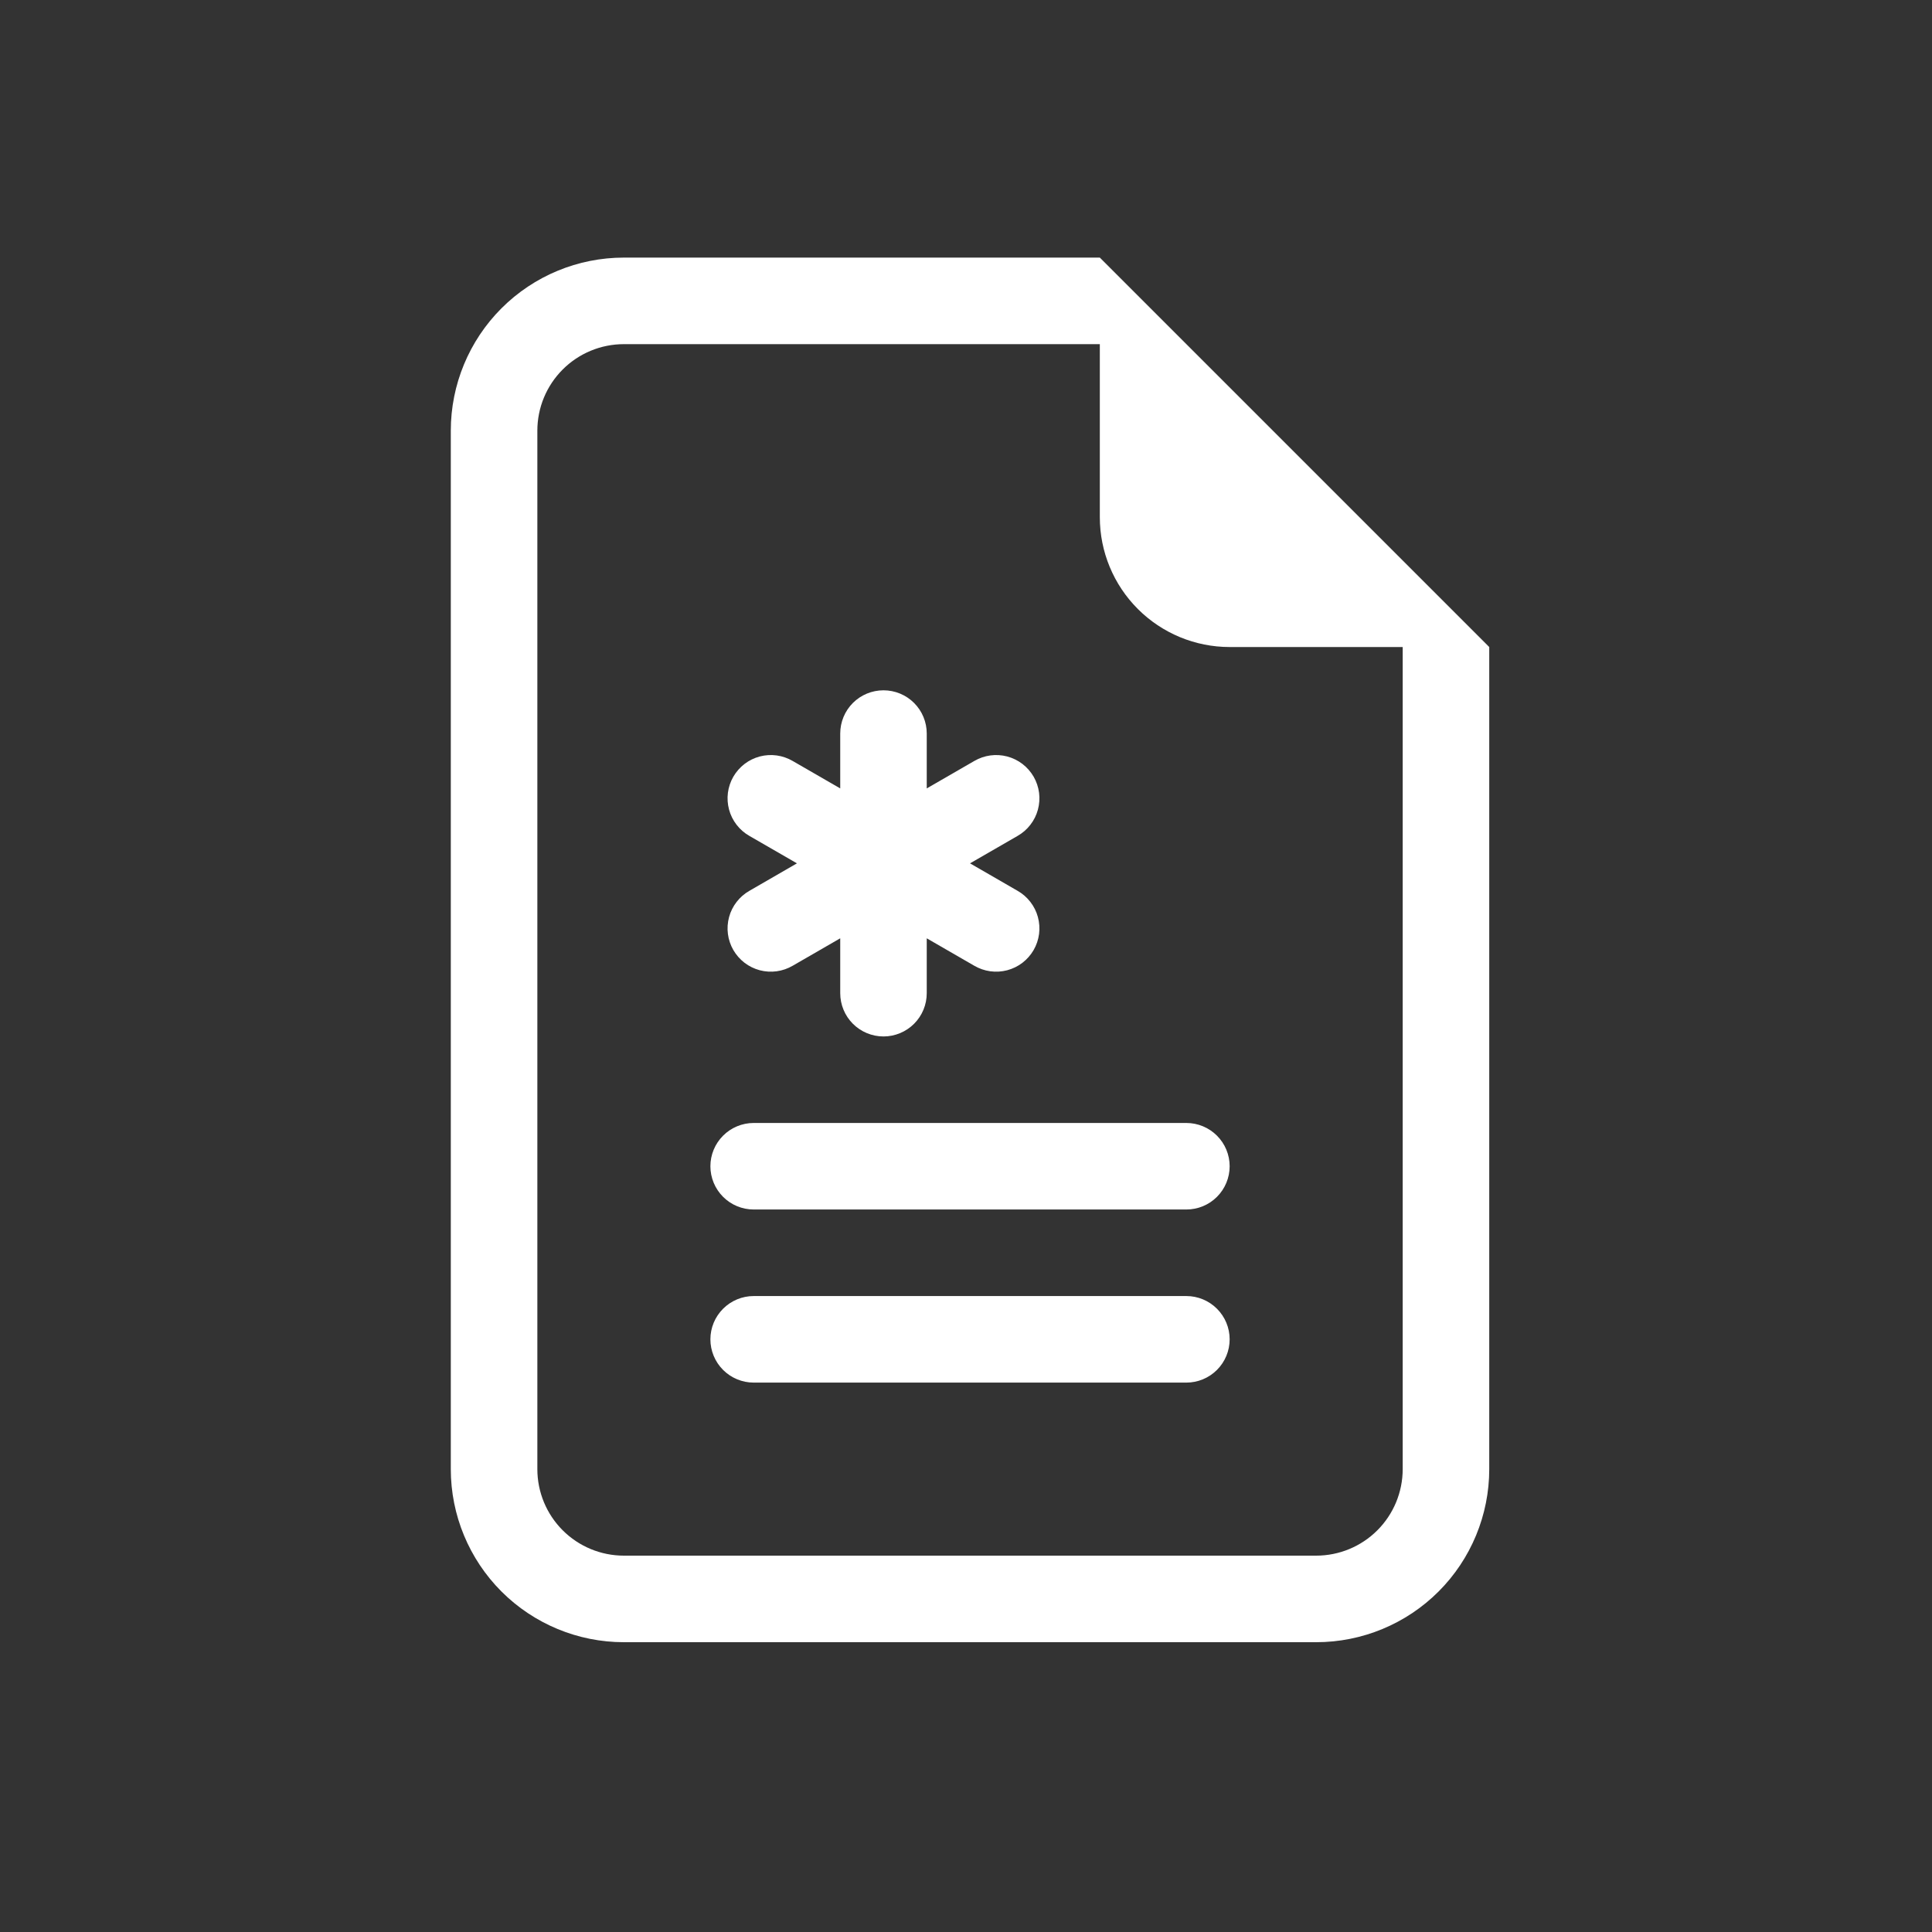
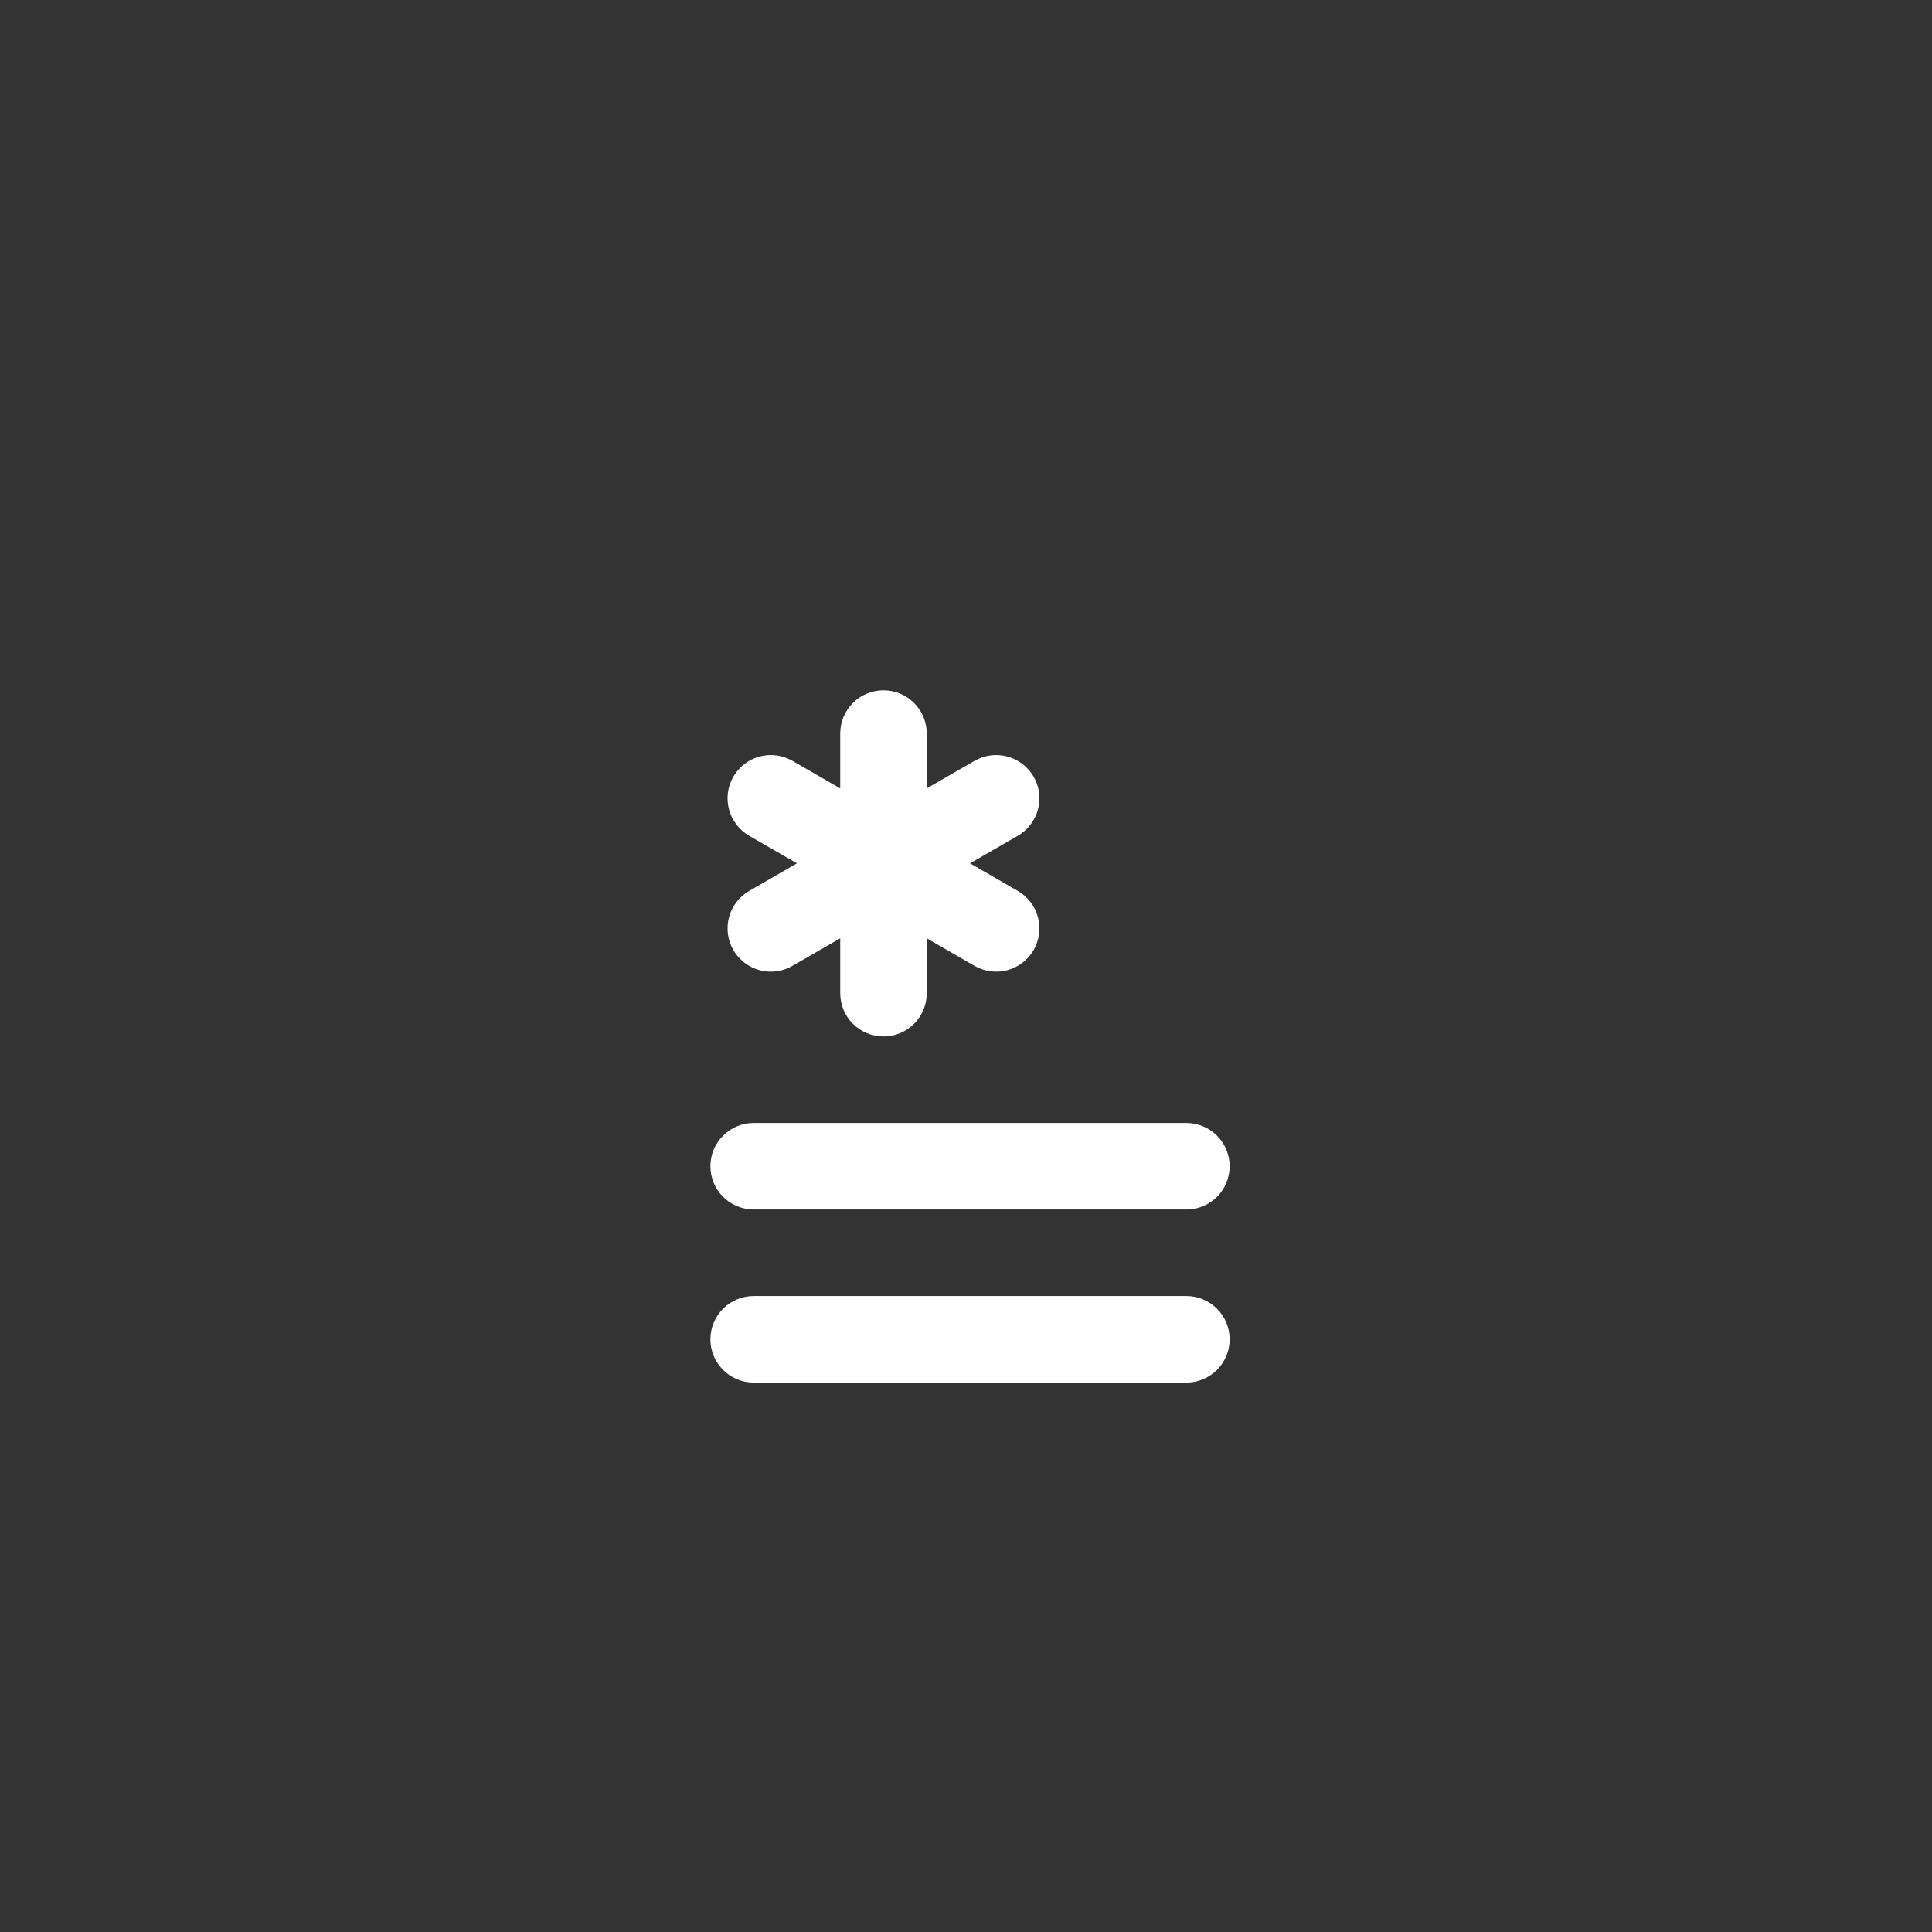
<svg xmlns="http://www.w3.org/2000/svg" width="60" height="60" viewBox="0 0 60 60" fill="none">
  <rect x="0" y="0" width="60" height="60" fill="#333333" stroke="none" />
  <path d="M28.781 22.781C28.781 22.425 28.64 22.083 28.388 21.831C28.136 21.579 27.794 21.438 27.438 21.438C27.081 21.438 26.739 21.579 26.487 21.831C26.235 22.083 26.094 22.425 26.094 22.781V24.485L24.618 23.633C24.465 23.544 24.296 23.485 24.121 23.461C23.945 23.437 23.767 23.448 23.595 23.493C23.424 23.539 23.263 23.617 23.122 23.725C22.982 23.833 22.864 23.967 22.775 24.12C22.686 24.274 22.629 24.444 22.606 24.619C22.583 24.795 22.596 24.974 22.642 25.145C22.688 25.316 22.768 25.476 22.877 25.616C22.985 25.756 23.12 25.873 23.275 25.961L24.75 26.812L23.275 27.664C23.12 27.752 22.985 27.869 22.877 28.009C22.768 28.149 22.688 28.309 22.642 28.48C22.596 28.651 22.583 28.83 22.606 29.006C22.629 29.181 22.686 29.351 22.775 29.505C22.864 29.658 22.982 29.792 23.122 29.9C23.263 30.008 23.424 30.086 23.595 30.132C23.767 30.177 23.945 30.188 24.121 30.164C24.296 30.14 24.465 30.081 24.618 29.992L26.094 29.14V30.844C26.094 31.2 26.235 31.542 26.487 31.794C26.739 32.046 27.081 32.188 27.438 32.188C27.794 32.188 28.136 32.046 28.388 31.794C28.64 31.542 28.781 31.2 28.781 30.844V29.14L30.257 29.992C30.41 30.081 30.579 30.14 30.754 30.164C30.93 30.188 31.108 30.177 31.28 30.132C31.451 30.086 31.612 30.008 31.753 29.9C31.893 29.792 32.011 29.658 32.1 29.505C32.189 29.351 32.246 29.181 32.269 29.006C32.292 28.83 32.279 28.651 32.233 28.48C32.187 28.309 32.107 28.149 31.998 28.009C31.89 27.869 31.755 27.752 31.6 27.664L30.125 26.812L31.6 25.961C31.755 25.873 31.89 25.756 31.998 25.616C32.107 25.476 32.187 25.316 32.233 25.145C32.279 24.974 32.292 24.795 32.269 24.619C32.246 24.444 32.189 24.274 32.1 24.12C32.011 23.967 31.893 23.833 31.753 23.725C31.612 23.617 31.451 23.539 31.28 23.493C31.108 23.448 30.93 23.437 30.754 23.461C30.579 23.485 30.41 23.544 30.257 23.633L28.781 24.485V22.781ZM23.406 34.875C23.05 34.875 22.708 35.017 22.456 35.269C22.204 35.521 22.062 35.862 22.062 36.219C22.062 36.575 22.204 36.917 22.456 37.169C22.708 37.421 23.05 37.562 23.406 37.562H36.844C37.2 37.562 37.542 37.421 37.794 37.169C38.046 36.917 38.188 36.575 38.188 36.219C38.188 35.862 38.046 35.521 37.794 35.269C37.542 35.017 37.2 34.875 36.844 34.875H23.406ZM23.406 40.25C23.05 40.25 22.708 40.392 22.456 40.644C22.204 40.896 22.062 41.237 22.062 41.594C22.062 41.95 22.204 42.292 22.456 42.544C22.708 42.796 23.05 42.938 23.406 42.938H36.844C37.2 42.938 37.542 42.796 37.794 42.544C38.046 42.292 38.188 41.95 38.188 41.594C38.188 41.237 38.046 40.896 37.794 40.644C37.542 40.392 37.2 40.25 36.844 40.25H23.406Z" fill="white" />
-   <path d="M46.25 45.625V20.094L34.156 8H19.375C17.95 8 16.582 8.566 15.574 9.574C14.566 10.582 14 11.95 14 13.375V45.625C14 47.05 14.566 48.418 15.574 49.426C16.582 50.434 17.95 51 19.375 51H40.875C42.3 51 43.668 50.434 44.676 49.426C45.684 48.418 46.25 47.05 46.25 45.625ZM34.156 16.062C34.156 17.132 34.581 18.157 35.337 18.913C36.093 19.669 37.118 20.094 38.188 20.094H43.562V45.625C43.562 46.338 43.279 47.021 42.775 47.525C42.271 48.029 41.588 48.312 40.875 48.312H19.375C18.662 48.312 17.979 48.029 17.475 47.525C16.971 47.021 16.688 46.338 16.688 45.625V13.375C16.688 12.662 16.971 11.979 17.475 11.475C17.979 10.971 18.662 10.688 19.375 10.688H34.156V16.062Z" fill="white" />
</svg>